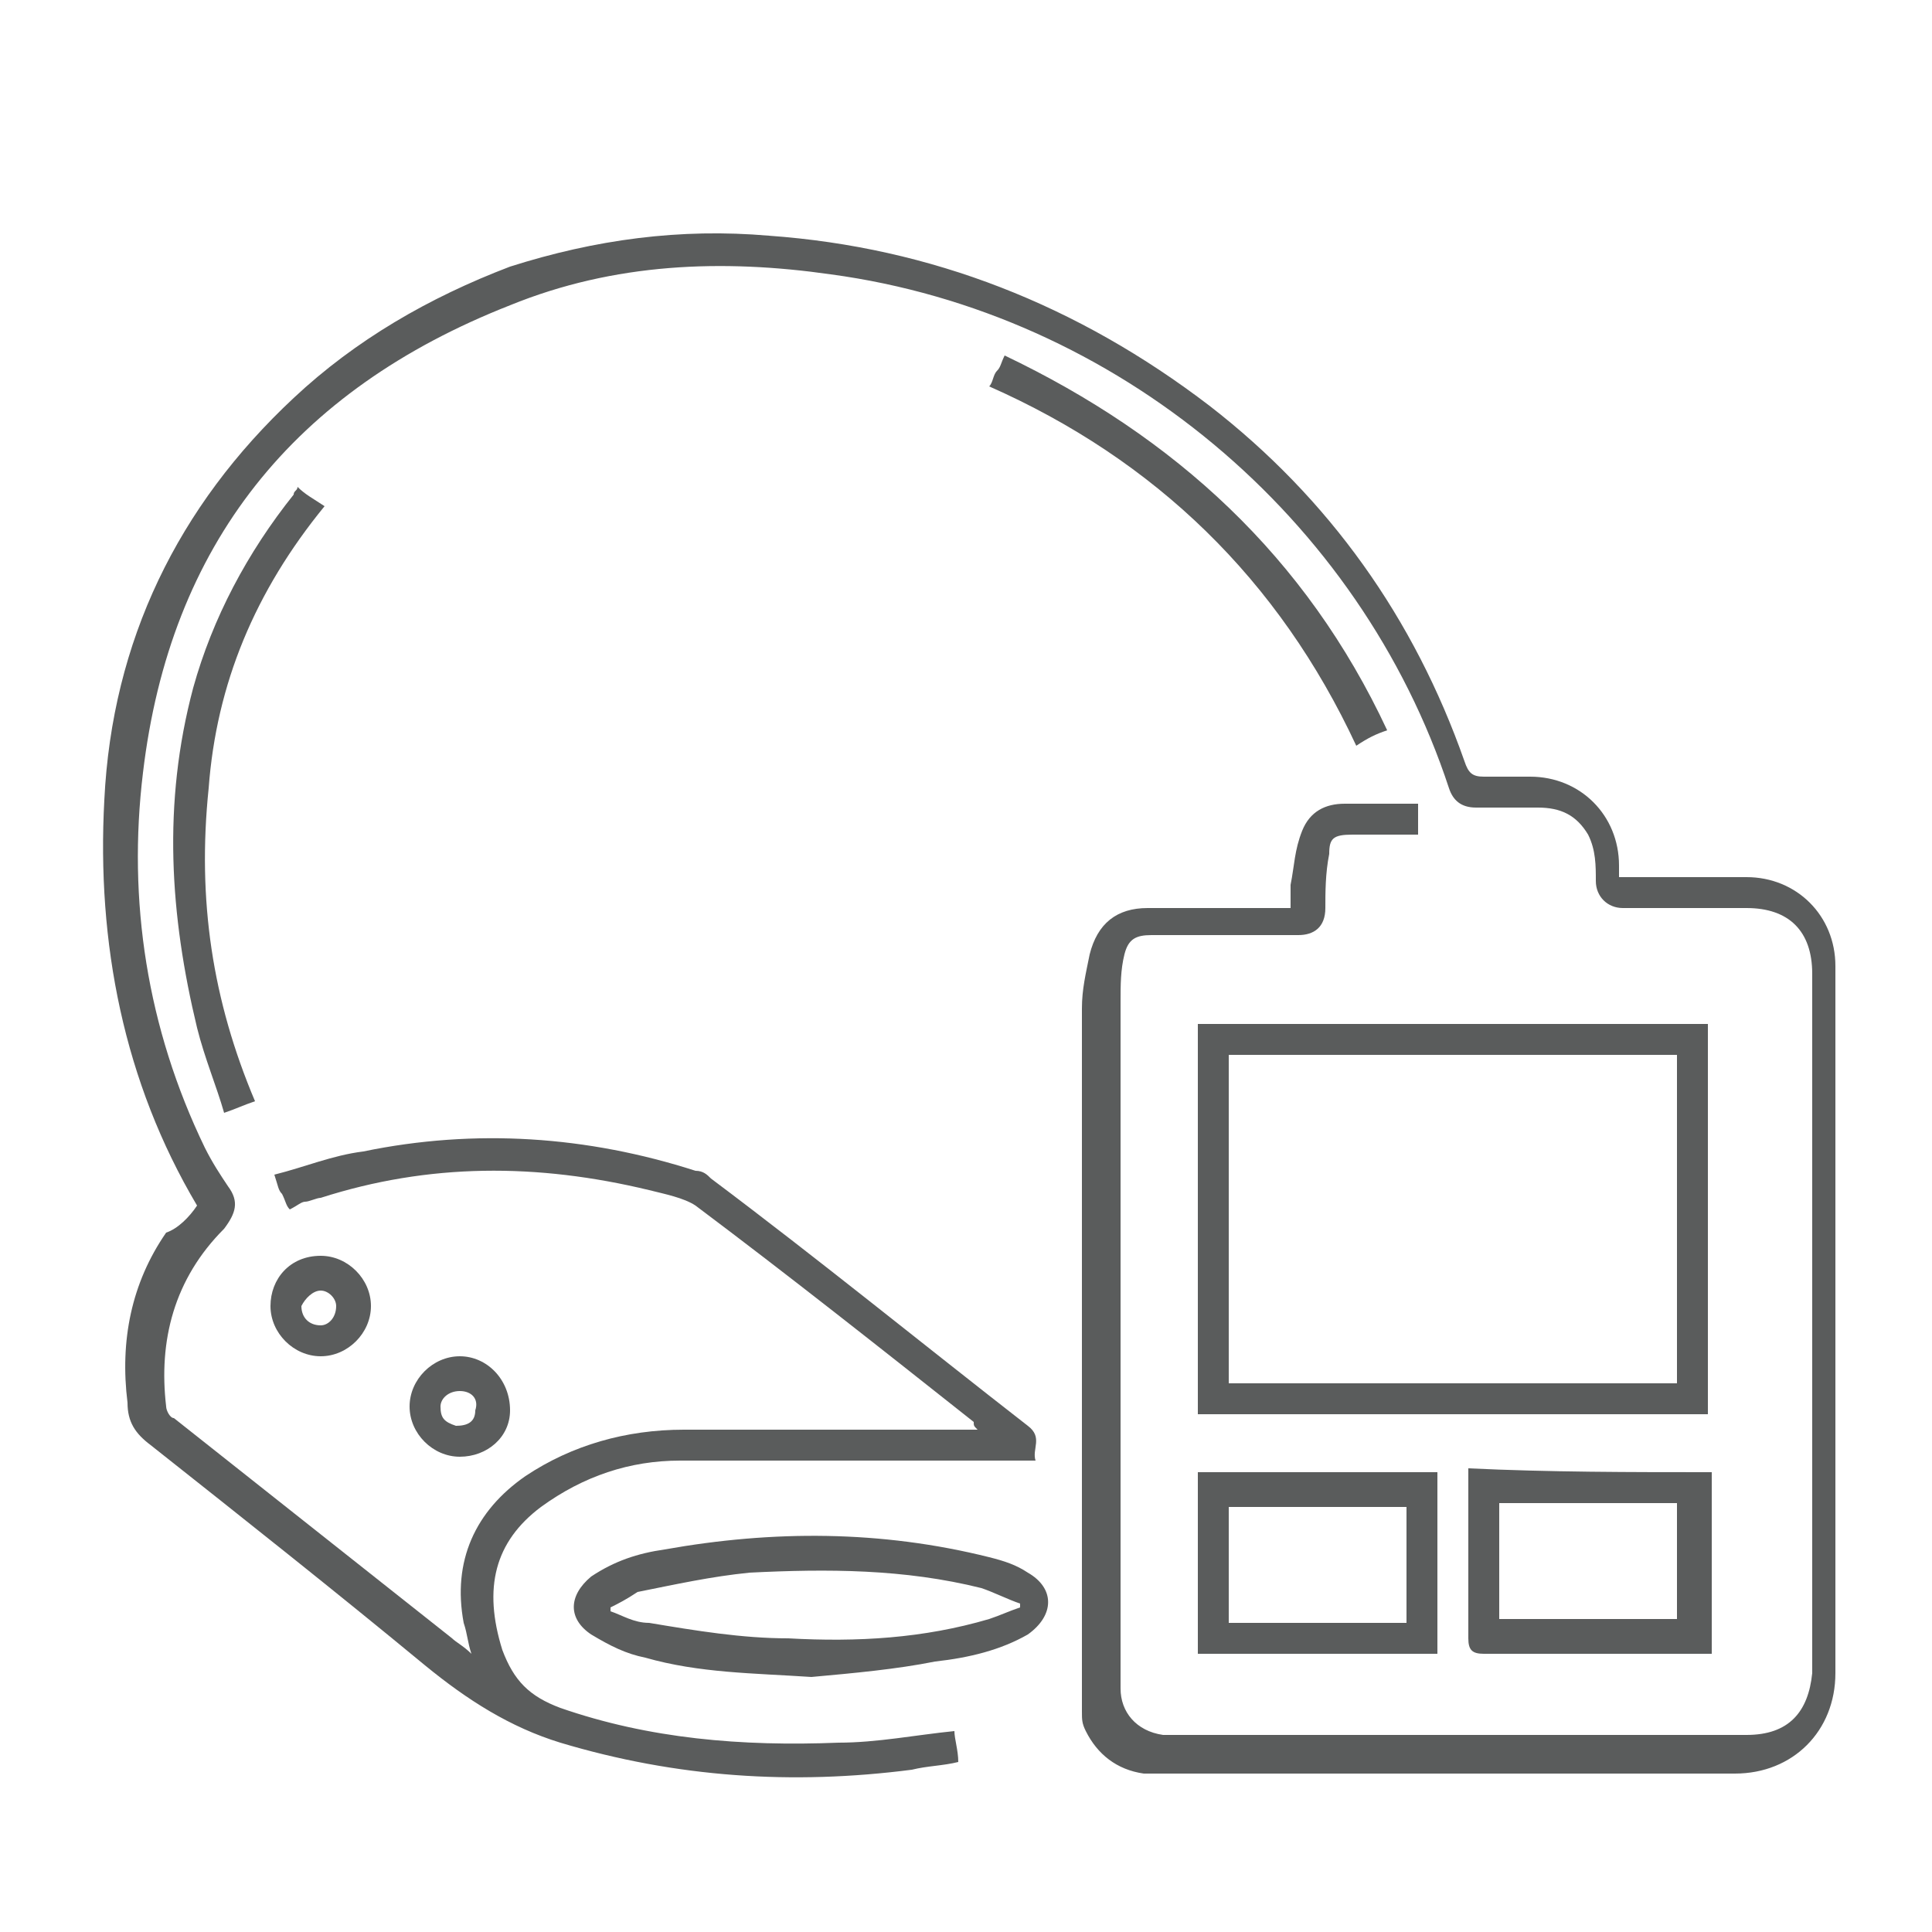
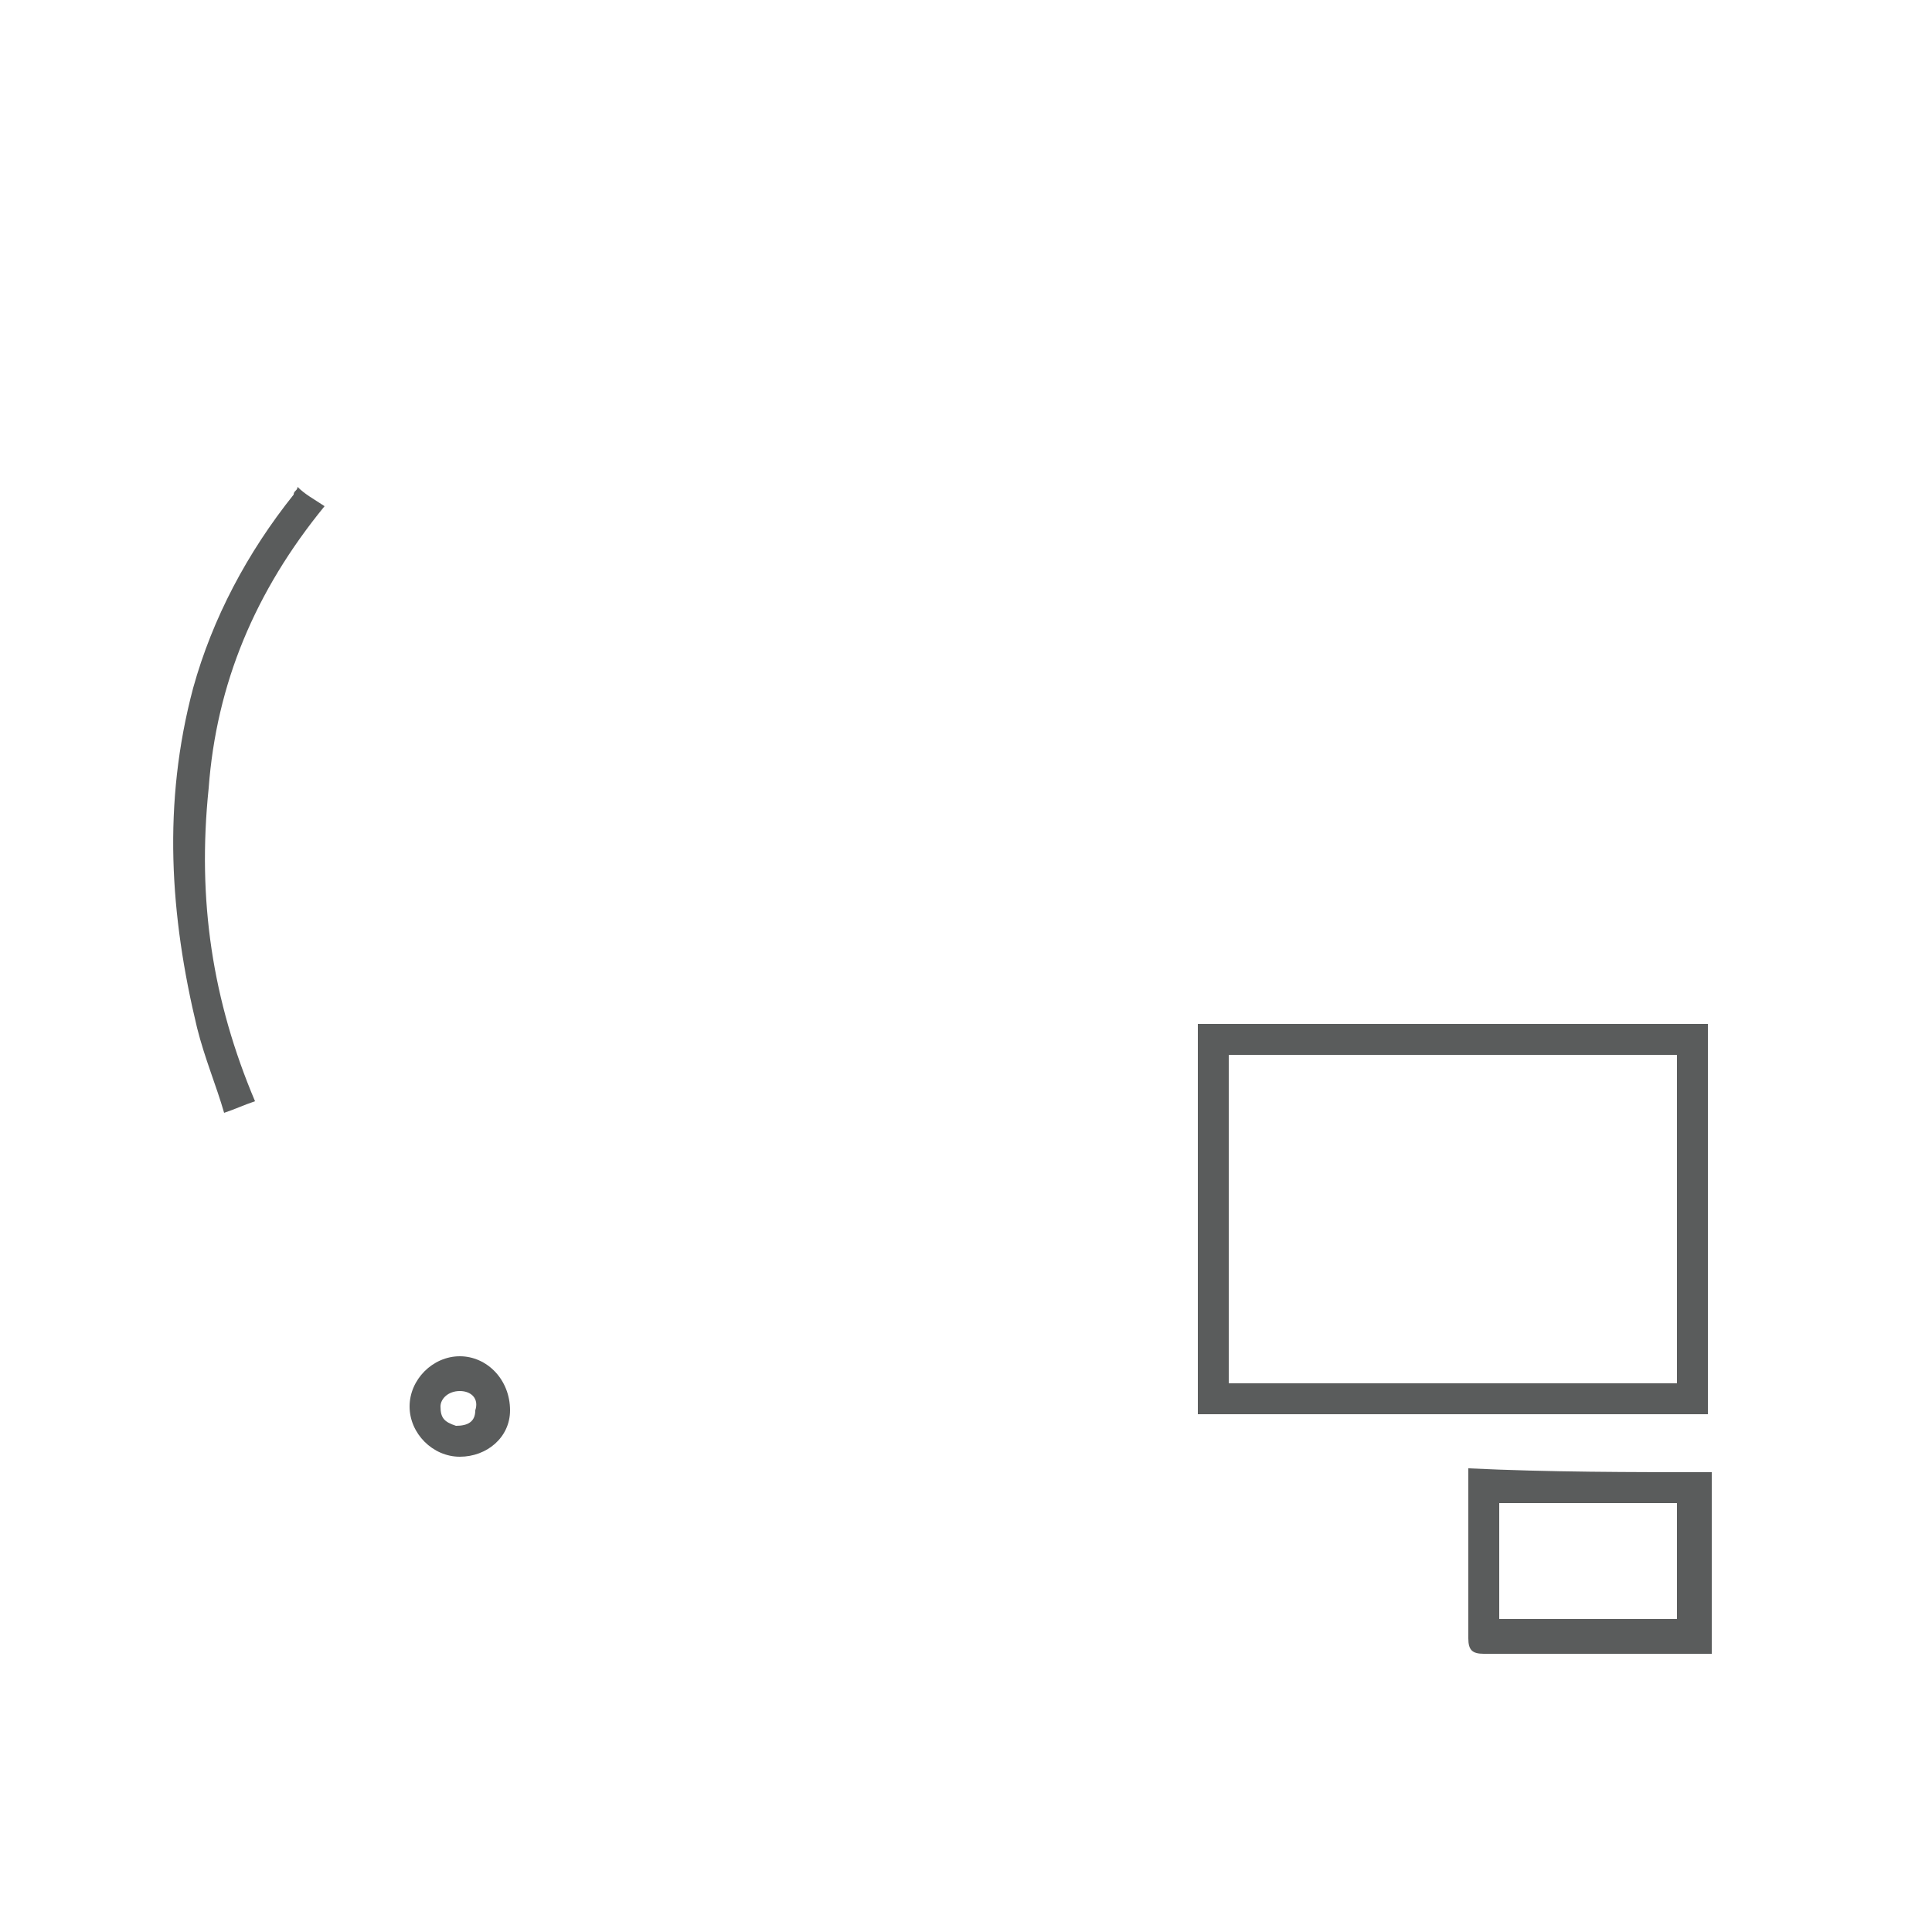
<svg xmlns="http://www.w3.org/2000/svg" version="1.1" id="Layer_1" x="0px" y="0px" viewBox="0 0 50 50" style="enable-background:new 0 0 50 50;" xml:space="preserve">
  <style type="text/css">
	.st0{fill:#5A5C5C;}
</style>
  <g>
-     <path class="st0" d="M5.1,31.2c-1.9-3.2-2.6-6.8-2.4-10.5c0.2-4.1,1.9-7.6,4.9-10.4c1.6-1.5,3.5-2.6,5.6-3.4c2.2-0.7,4.4-1,6.7-0.8   c4.2,0.3,8,1.8,11.4,4.4c3.1,2.4,5.3,5.5,6.6,9.2c0.1,0.3,0.2,0.4,0.5,0.4c0.4,0,0.8,0,1.2,0c1.3,0,2.3,1,2.3,2.3   c0,0.1,0,0.2,0,0.3c0.1,0,0.2,0,0.4,0c1,0,1.9,0,2.9,0c1.3,0,2.3,1,2.3,2.3c0,3.2,0,6.5,0,9.7c0,2.9,0,5.7,0,8.6   c0,1.5-1.1,2.6-2.6,2.6c-4.6,0-9.2,0-13.9,0c-0.5,0-1,0-1.4,0c-0.7-0.1-1.2-0.5-1.5-1.1c-0.1-0.2-0.1-0.3-0.1-0.5   c0-6.1,0-12.1,0-18.2c0-0.5,0.1-0.9,0.2-1.4c0.2-0.8,0.7-1.2,1.5-1.2c1.1,0,2.2,0,3.3,0c0.1,0,0.2,0,0.4,0c0-0.2,0-0.4,0-0.6   c0.1-0.5,0.1-0.9,0.3-1.4c0.2-0.5,0.6-0.7,1.1-0.7c0.6,0,1.3,0,1.9,0c0,0.3,0,0.5,0,0.8c-0.6,0-1.2,0-1.7,0c-0.5,0-0.6,0.1-0.6,0.5   c-0.1,0.5-0.1,1-0.1,1.4c0,0.5-0.3,0.7-0.7,0.7c-1.3,0-2.5,0-3.8,0c-0.4,0-0.6,0.1-0.7,0.5c-0.1,0.4-0.1,0.8-0.1,1.2   c0,5.9,0,11.9,0,17.8c0,0.6,0.4,1.1,1.1,1.2c0.3,0,0.7,0,1,0c4.7,0,9.4,0,14.1,0c1.1,0,1.6-0.6,1.7-1.6c0-2.3,0-4.6,0-6.8   c0-3.8,0-7.5,0-11.3c0-1.1-0.6-1.7-1.7-1.7c-1.1,0-2.1,0-3.2,0c-0.4,0-0.7-0.3-0.7-0.7c0-0.4,0-0.8-0.2-1.2   c-0.3-0.5-0.7-0.7-1.3-0.7c-0.5,0-1.1,0-1.6,0c-0.4,0-0.6-0.2-0.7-0.5c-2.3-7-8.6-12.3-16-13.3c-2.8-0.4-5.6-0.3-8.3,0.8   C7.6,10.1,4.4,14.1,3.7,20c-0.4,3.3,0.1,6.6,1.6,9.7c0.2,0.4,0.4,0.7,0.6,1c0.3,0.4,0.2,0.7-0.1,1.1c-1.3,1.3-1.7,2.9-1.5,4.6   c0,0.1,0.1,0.3,0.2,0.3c2.4,1.9,4.8,3.8,7.2,5.7c0.1,0.1,0.3,0.2,0.5,0.4c-0.1-0.3-0.1-0.5-0.2-0.8c-0.3-1.6,0.3-2.9,1.6-3.8   c1.2-0.8,2.6-1.2,4.1-1.2c2.4,0,4.7,0,7.1,0c0.1,0,0.3,0,0.5,0c-0.1-0.1-0.1-0.1-0.1-0.2c-2.4-1.9-4.8-3.8-7.2-5.6   c-0.3-0.2-0.8-0.3-1.2-0.4c-2.9-0.7-5.7-0.7-8.5,0.2c-0.1,0-0.3,0.1-0.4,0.1c-0.1,0-0.2,0.1-0.4,0.2c-0.1-0.1-0.1-0.2-0.2-0.4   c-0.1-0.1-0.1-0.2-0.2-0.5c0.8-0.2,1.5-0.5,2.3-0.6c2.9-0.6,5.8-0.4,8.6,0.5c0.2,0,0.3,0.1,0.4,0.2c2.8,2.1,5.5,4.3,8.2,6.4   c0.4,0.3,0.1,0.6,0.2,0.9c-0.2,0-0.4,0-0.5,0c-2.9,0-5.8,0-8.7,0c-1.3,0-2.5,0.4-3.6,1.2c-1.2,0.9-1.5,2.1-1,3.7   c0.3,0.8,0.7,1.2,1.5,1.5c2.3,0.8,4.7,1,7.2,0.9c1,0,2-0.2,3-0.3c0,0.2,0.1,0.5,0.1,0.8c-0.4,0.1-0.8,0.1-1.2,0.2   c-3.1,0.4-6.1,0.2-9.1-0.7c-1.3-0.4-2.4-1.1-3.5-2c-2.3-1.9-4.7-3.8-7.1-5.7c-0.4-0.3-0.6-0.6-0.6-1.1c-0.2-1.6,0.1-3.1,1-4.4   C4.6,31.8,4.9,31.5,5.1,31.2z" />
    <path class="st0" d="M44.2,26.5c0,3.4,0,6.8,0,10.1c-4.4,0-8.8,0-13.2,0c0-3.4,0-6.7,0-10.1C35.4,26.5,39.8,26.5,44.2,26.5z    M43.4,27.3c-3.9,0-7.7,0-11.6,0c0,2.8,0,5.6,0,8.5c3.9,0,7.7,0,11.6,0C43.4,32.9,43.4,30.1,43.4,27.3z" />
-     <path class="st0" d="M21,43.4c-1.5-0.1-2.9-0.1-4.3-0.5c-0.5-0.1-0.9-0.3-1.4-0.6c-0.6-0.4-0.6-1,0-1.5c0.6-0.4,1.2-0.6,1.9-0.7   c2.8-0.5,5.6-0.5,8.4,0.2c0.4,0.1,0.7,0.2,1,0.4c0.7,0.4,0.7,1.1,0,1.6c-0.7,0.4-1.5,0.6-2.4,0.7C23.2,43.2,22.1,43.3,21,43.4z    M15.8,41.6c0,0,0,0.1,0,0.1c0.3,0.1,0.6,0.3,1,0.3c1.2,0.2,2.4,0.4,3.6,0.4c1.8,0.1,3.5,0,5.2-0.5c0.3-0.1,0.5-0.2,0.8-0.3   c0,0,0-0.1,0-0.1c-0.3-0.1-0.7-0.3-1-0.4c-2-0.5-4-0.5-6-0.4c-1,0.1-1.9,0.3-2.9,0.5C16.2,41.4,16,41.5,15.8,41.6z" />
-     <path class="st0" d="M31,38.1c2.1,0,4.1,0,6.2,0c0,1.6,0,3.1,0,4.7c-2.1,0-4.1,0-6.2,0C31,41.3,31,39.7,31,38.1z M36.4,39   c-1.5,0-3,0-4.6,0c0,1,0,2,0,3c1.5,0,3,0,4.6,0C36.4,41,36.4,40,36.4,39z" />
    <path class="st0" d="M44.3,38.1c0,1.6,0,3.1,0,4.7c-0.1,0-0.2,0-0.3,0c-1.9,0-3.7,0-5.6,0c-0.3,0-0.4-0.1-0.4-0.4   c0-1.4,0-2.8,0-4.1c0-0.1,0-0.2,0-0.3C40.1,38.1,42.2,38.1,44.3,38.1z M43.4,38.9c-1.6,0-3.1,0-4.6,0c0,1,0,2,0,3c1.5,0,3,0,4.6,0   C43.4,41,43.4,40,43.4,38.9z" />
    <path class="st0" d="M6.6,28.5c-0.3,0.1-0.5,0.2-0.8,0.3c-0.2-0.7-0.5-1.4-0.7-2.2c-0.7-2.9-0.9-5.8-0.1-8.8c0.5-1.8,1.4-3.5,2.6-5   c0-0.1,0.1-0.1,0.1-0.2c0.2,0.2,0.4,0.3,0.7,0.5c-1.8,2.2-2.8,4.6-3,7.3C5.1,23.3,5.5,25.9,6.6,28.5z" />
-     <path class="st0" d="M35.9,18.9c-0.3,0.1-0.5,0.2-0.8,0.4c-2-4.3-5.2-7.4-9.5-9.3c0.1-0.1,0.1-0.3,0.2-0.4c0.1-0.1,0.1-0.2,0.2-0.4   C30.4,11.3,33.8,14.4,35.9,18.9z" />
-     <path class="st0" d="M8.3,32.5c0.7,0,1.3,0.6,1.3,1.3c0,0.7-0.6,1.3-1.3,1.3c-0.7,0-1.3-0.6-1.3-1.3C7,33.1,7.5,32.5,8.3,32.5z    M8.7,33.8c0-0.2-0.2-0.4-0.4-0.4c-0.2,0-0.4,0.2-0.5,0.4c0,0.3,0.2,0.5,0.5,0.5C8.5,34.3,8.7,34.1,8.7,33.8z" />
    <path class="st0" d="M13.2,36.5c0,0.7-0.6,1.2-1.3,1.2c-0.7,0-1.3-0.6-1.3-1.3c0-0.7,0.6-1.3,1.3-1.3   C12.6,35.1,13.2,35.7,13.2,36.5z M11.9,36c-0.3,0-0.5,0.2-0.5,0.4c0,0.3,0.1,0.4,0.4,0.5c0.3,0,0.5-0.1,0.5-0.4   C12.4,36.2,12.2,36,11.9,36z" />
  </g>
</svg>